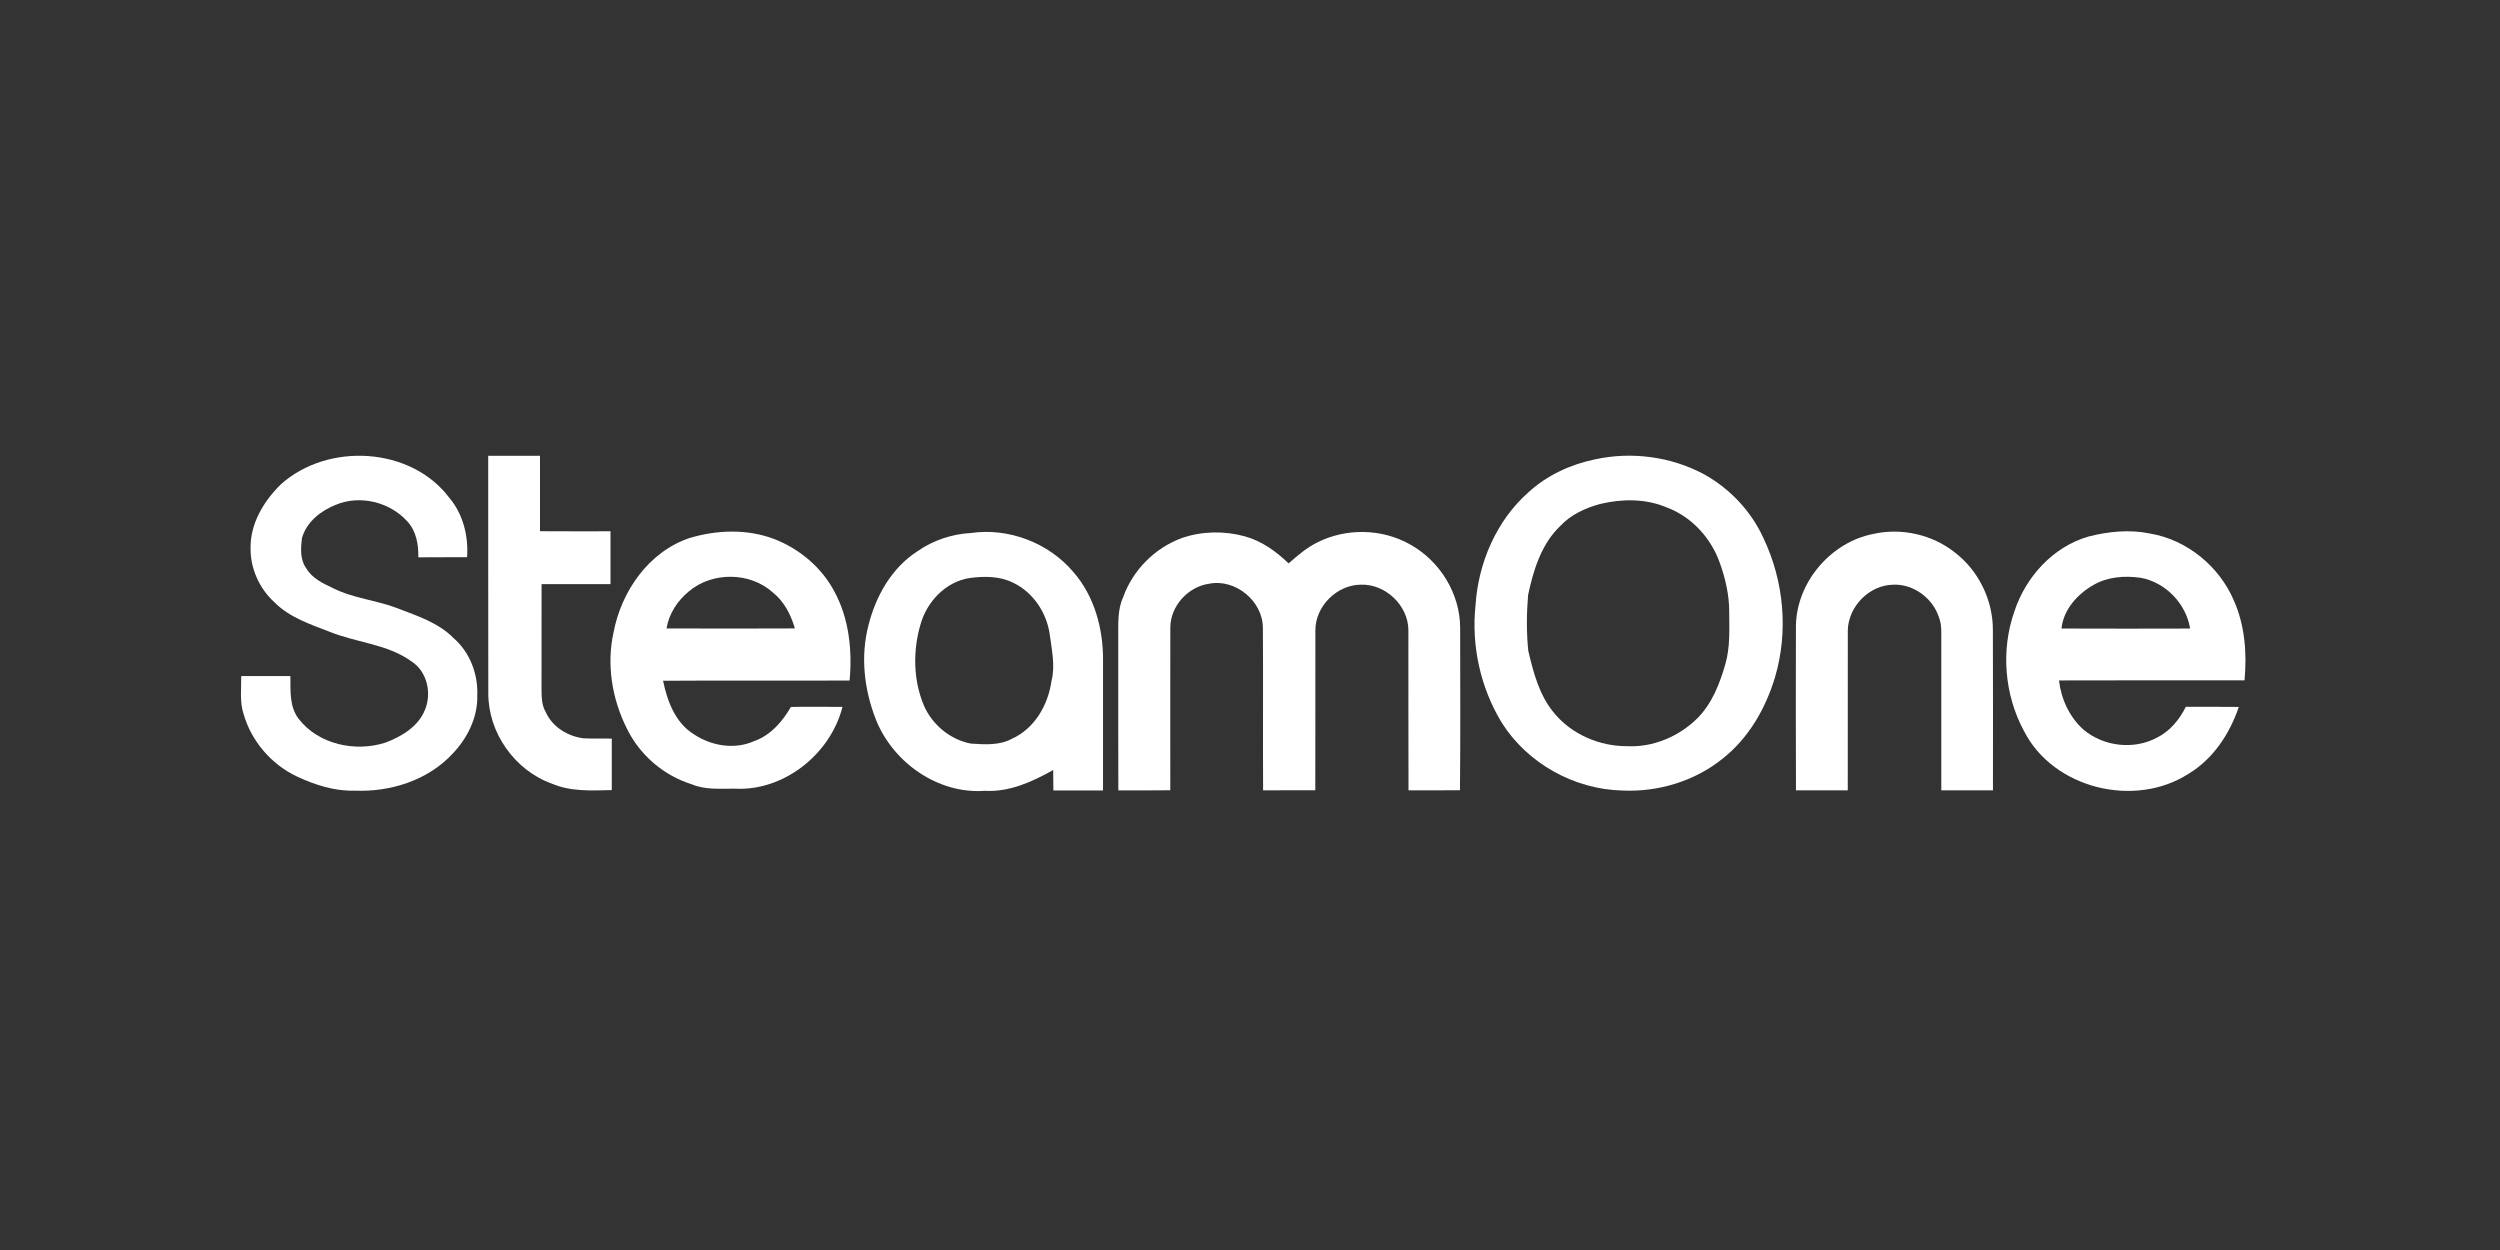
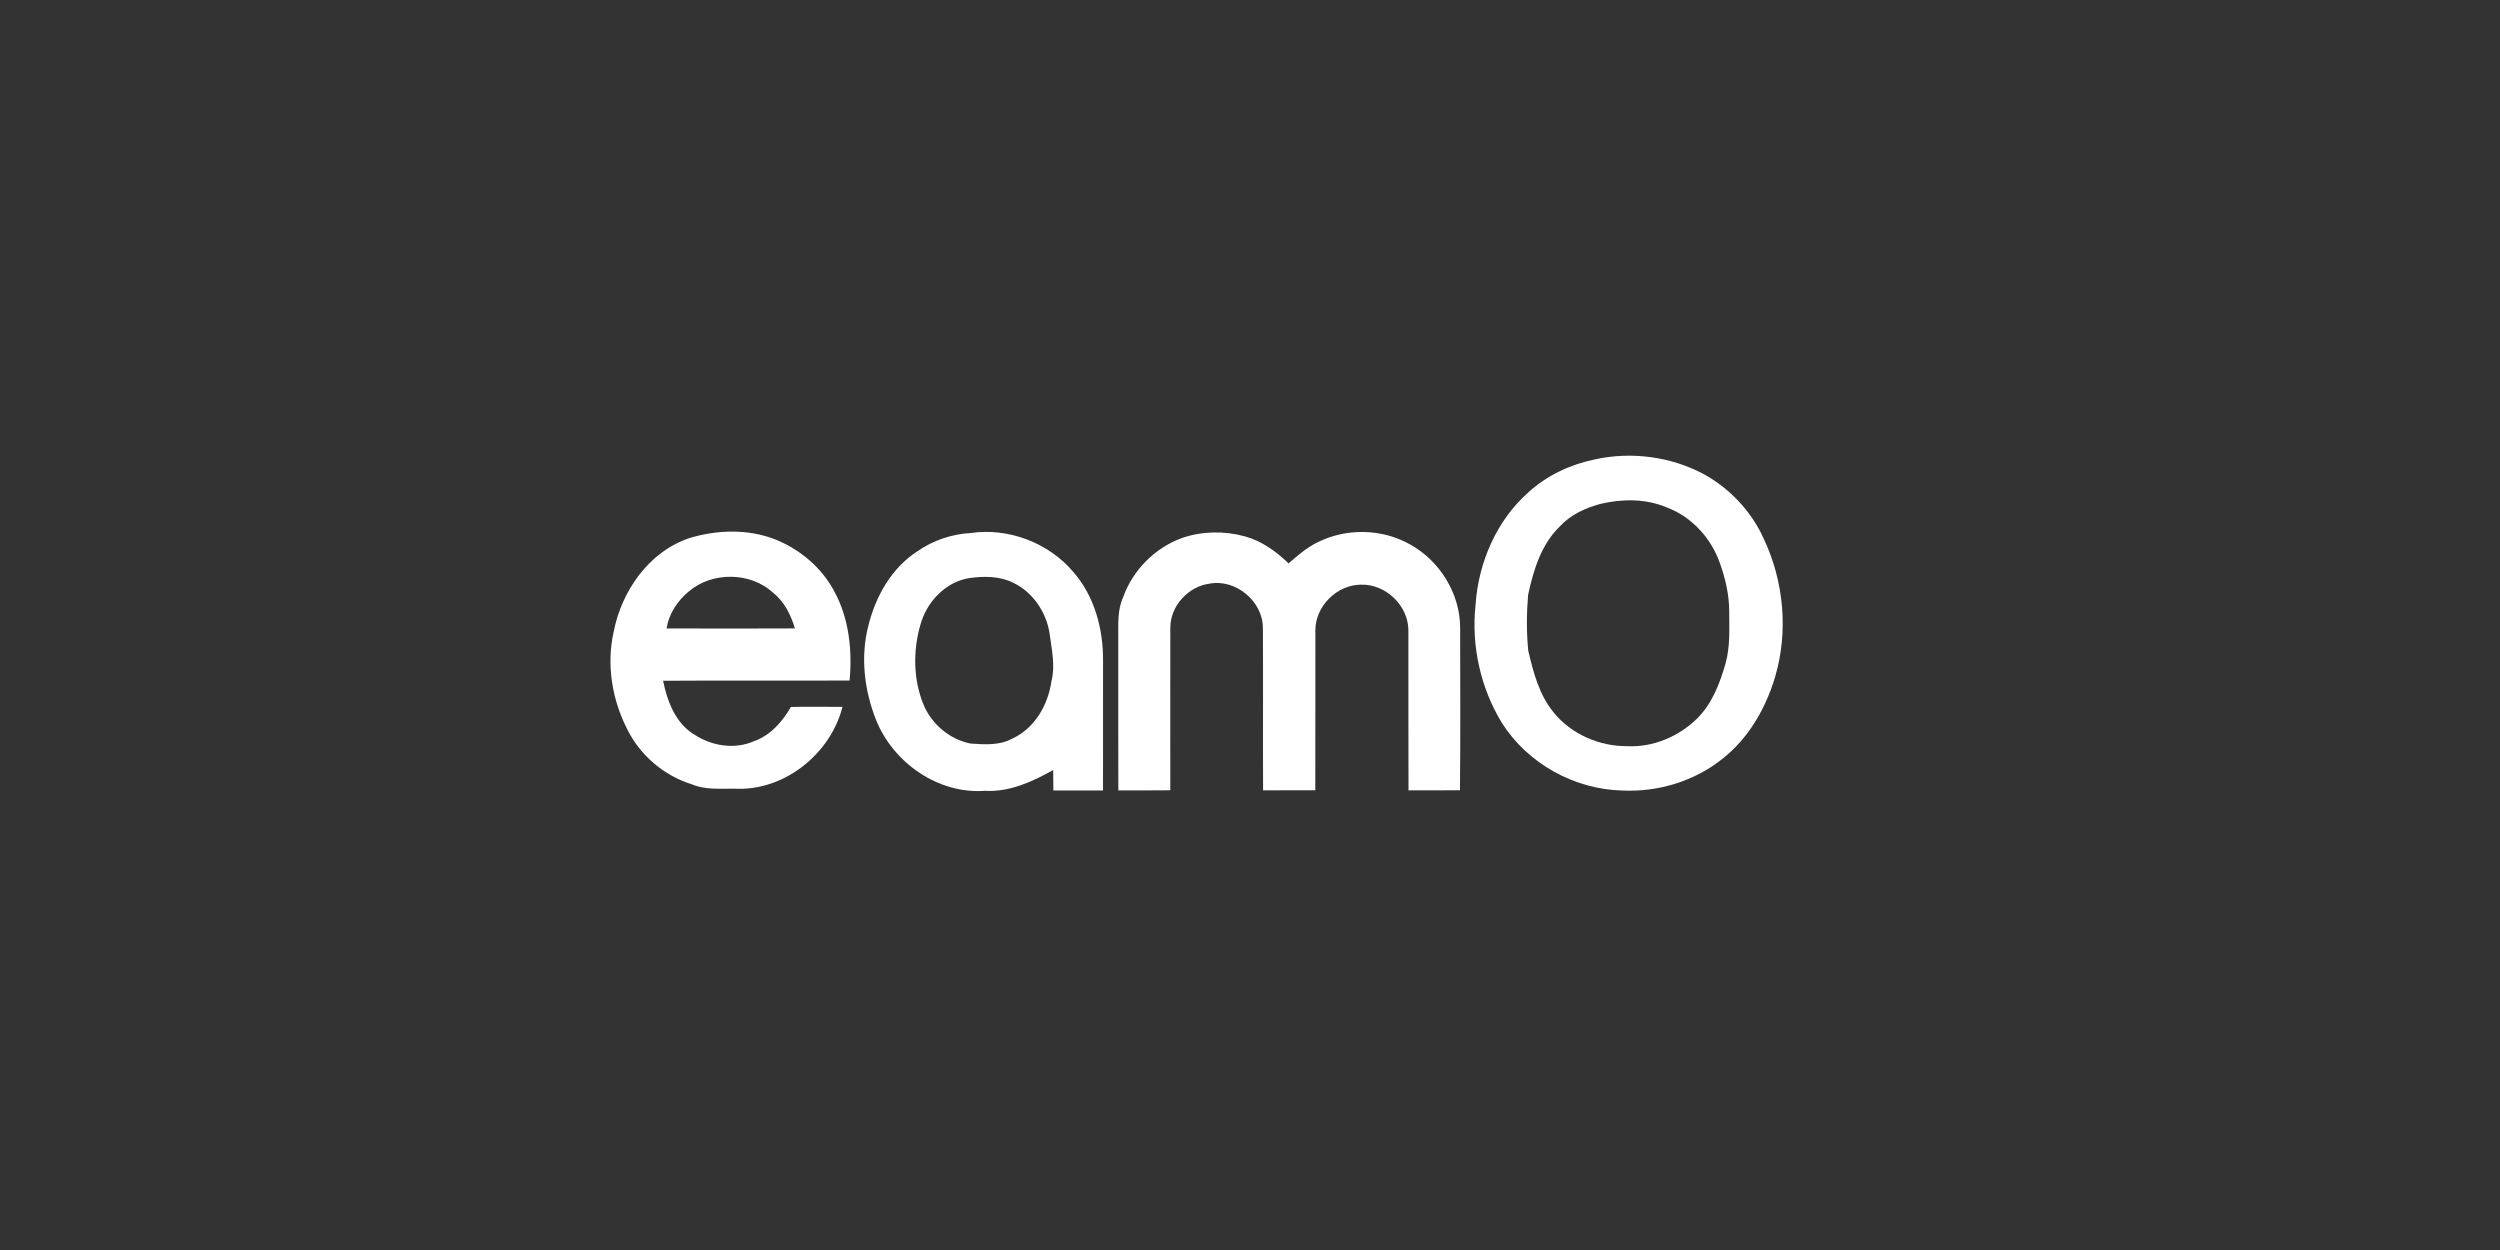
<svg xmlns="http://www.w3.org/2000/svg" width="300" height="150" viewBox="0 0 300 150" fill="none">
  <rect x="0" y="0" width="300" height="150" fill="#333333" stroke="none" />
-   <path d="M58.585 54.698C60.656 54.686 62.727 54.695 64.798 54.692C64.798 57.71 64.795 60.728 64.801 63.746C67.62 63.766 70.442 63.755 73.261 63.755C73.258 65.871 73.261 67.983 73.261 70.099C70.504 70.099 67.746 70.102 64.989 70.096C64.98 74.179 64.989 78.262 64.983 82.345C64.997 83.405 64.933 84.531 65.502 85.476C66.295 87.244 68.116 88.345 69.994 88.595C71.132 88.656 72.272 88.595 73.413 88.639C73.415 90.696 73.415 92.753 73.413 94.813C70.991 94.861 68.475 95.017 66.199 94.028C61.744 92.428 58.557 87.888 58.597 83.152C58.574 73.666 58.597 64.183 58.585 54.698Z" fill="white" />
-   <path d="M33.704 58.119C39.328 53.072 49.29 53.588 53.922 59.739C55.576 61.703 56.226 64.329 56.05 66.86C54.099 66.885 52.149 66.854 50.198 66.879C50.232 65.349 49.954 63.71 48.867 62.555C46.771 60.232 43.184 59.358 40.283 60.58C38.496 61.291 36.797 62.623 36.245 64.539C36.083 65.77 35.988 67.162 36.767 68.219C37.47 69.418 38.776 70.015 39.981 70.587C42.41 71.809 45.182 72.016 47.701 72.994C50.072 73.913 52.619 74.72 54.444 76.587C56.394 78.274 57.386 80.925 57.274 83.472C57.341 86.092 56.078 88.614 54.287 90.469C51.316 93.664 46.793 95.071 42.514 94.877C40.113 94.945 37.787 94.183 35.637 93.182C32.588 91.75 30.195 88.981 29.251 85.745C28.741 84.259 28.962 82.665 28.948 81.126C30.913 81.129 32.88 81.126 34.847 81.126C34.867 82.858 34.712 84.772 35.822 86.238C38.201 89.34 42.663 90.287 46.275 89.105C48.189 88.379 50.165 87.207 50.974 85.229C51.838 83.225 51.277 80.605 49.397 79.381C46.502 77.276 42.803 77.133 39.575 75.819C37.246 74.916 34.76 74.112 32.955 72.293C31.142 70.66 30.049 68.261 30.069 65.814C30.01 62.852 31.647 60.134 33.704 58.119Z" fill="white" />
  <path d="M191.436 55.115C195.813 54.168 200.51 54.787 204.467 56.903C207.572 58.621 210.13 61.322 211.607 64.559C214.073 69.721 214.631 75.788 212.997 81.283C211.873 85.027 209.828 88.583 206.726 91.03C203.377 93.737 198.972 95.068 194.687 94.863C188.922 94.726 183.309 91.627 180.221 86.739C177.66 82.539 176.542 77.495 177.066 72.602C177.399 67.521 179.582 62.446 183.438 59.052C185.666 57.018 188.494 55.718 191.436 55.115ZM192.019 60.476C190.245 60.955 188.499 61.759 187.227 63.121C184.957 65.285 184.007 68.418 183.371 71.399C183.189 73.619 183.166 75.869 183.391 78.086C184.004 80.695 184.713 83.427 186.468 85.529C188.572 88.118 191.935 89.556 195.247 89.542C198.338 89.704 201.432 88.396 203.632 86.246C205.439 84.469 206.372 82.037 207.056 79.647C207.636 77.604 207.51 75.463 207.505 73.364C207.502 71.357 207.039 69.376 206.358 67.496C205.299 64.531 202.965 61.981 199.986 60.882C197.478 59.823 194.631 59.848 192.019 60.476Z" fill="white" />
  <path d="M82.736 64.567C86.037 63.575 89.683 63.452 92.937 64.694C95.96 65.879 98.609 68.101 100.13 70.99C101.89 74.227 102.283 78.038 101.952 81.662C94.492 81.701 87.029 81.639 79.57 81.692C80.066 84.133 81.046 86.754 83.274 88.118C85.376 89.522 88.153 89.982 90.504 88.931C92.483 88.23 93.887 86.591 94.91 84.834C96.969 84.792 99.035 84.823 101.097 84.828C99.668 90.478 94.08 94.953 88.192 94.642C86.472 94.617 84.684 94.813 83.053 94.129C79.671 93.09 76.784 90.621 75.232 87.44C73.449 83.906 72.763 79.762 73.629 75.875C74.565 70.943 77.849 66.212 82.736 64.567ZM82.686 70.948C81.31 72.067 80.27 73.644 79.984 75.412C85.118 75.429 90.252 75.438 95.386 75.41C94.904 73.759 94.097 72.17 92.727 71.086C90.008 68.628 85.48 68.594 82.686 70.948Z" fill="white" />
  <path d="M110.103 66.145C111.973 64.836 114.212 64.091 116.49 63.962C121.027 63.298 125.844 65.136 128.803 68.642C131.342 71.54 132.396 75.485 132.365 79.277C132.368 84.47 132.368 89.659 132.362 94.852C130.376 94.849 128.392 94.844 126.405 94.855C126.399 94.037 126.396 93.219 126.382 92.403C123.88 93.807 121.131 95.071 118.188 94.897C112.584 95.315 107.197 91.534 105.132 86.406C103.7 82.805 103.227 78.758 104.23 74.984C105.104 71.5 107.027 68.118 110.103 66.145ZM116.344 69.365C113.472 69.811 111.216 72.209 110.457 74.942C109.537 78.097 109.582 81.6 110.863 84.652C111.863 86.961 114.002 88.74 116.479 89.228C118.138 89.337 119.917 89.475 121.433 88.651C124.157 87.426 125.774 84.59 126.178 81.718C126.651 79.879 126.209 77.999 125.973 76.161C125.62 73.546 123.992 71.088 121.596 69.937C119.973 69.118 118.099 69.13 116.344 69.365Z" fill="white" />
  <path d="M158.074 65.094C161.515 63.351 165.786 63.421 169.16 65.302C172.758 67.272 175.213 71.212 175.218 75.337C175.221 81.835 175.263 88.337 175.196 94.835C173.136 94.838 171.077 94.832 169.02 94.838C168.992 88.426 169.022 82.015 169.006 75.603C168.986 72.644 166.245 70.052 163.297 70.161C160.428 70.178 157.855 72.739 157.844 75.611C157.833 82.017 157.852 88.424 157.836 94.832C155.748 94.841 153.66 94.832 151.572 94.838C151.536 88.331 151.592 81.821 151.547 75.314C151.516 72.111 148.238 69.418 145.093 70.049C142.557 70.399 140.433 72.747 140.439 75.328C140.425 81.83 140.433 88.331 140.436 94.832C138.357 94.863 136.277 94.841 134.201 94.849C134.178 88.721 134.198 82.592 134.189 76.463C134.203 74.849 134.086 73.165 134.781 71.657C135.938 68.401 138.603 65.733 141.848 64.556C144.25 63.732 146.915 63.687 149.361 64.357C151.393 64.906 153.136 66.165 154.63 67.608C155.703 66.675 156.785 65.722 158.074 65.094Z" fill="white" />
-   <path d="M224.828 64.066C228.183 63.315 231.871 64.147 234.569 66.285C237.43 68.468 239.168 72.027 239.145 75.628C239.173 82.032 239.157 88.435 239.154 94.838C237.086 94.833 235.02 94.835 232.955 94.838C232.949 88.9 232.949 82.962 232.955 77.024C232.938 76.049 233.045 75.04 232.683 74.112C231.957 71.8 229.626 70.054 227.182 70.164C224.321 70.206 221.816 72.761 221.737 75.606C221.726 82.017 221.74 88.429 221.732 94.841C219.658 94.833 217.587 94.833 215.516 94.841C215.488 88.261 215.499 81.681 215.511 75.099C215.589 69.867 219.703 65.044 224.828 64.066Z" fill="white" />
-   <path d="M250.627 64.382C253.014 63.774 255.545 63.516 257.98 64.021C262.419 64.758 266.308 67.947 268.065 72.066C269.397 75.056 269.635 78.408 269.346 81.636C261.926 81.653 254.502 81.62 247.079 81.653C247.334 83.873 248.334 86.053 250.013 87.552C252.417 89.587 256.071 90.015 258.851 88.508C260.404 87.729 261.539 86.35 262.298 84.814C264.417 84.828 266.535 84.8 268.657 84.831C267.569 88.051 265.585 91.069 262.632 92.848C256.175 97.016 246.401 94.645 242.878 87.723C240.53 83.379 240.09 78.055 241.718 73.392C243.083 69.23 246.353 65.613 250.627 64.382ZM251.232 70.186C249.304 71.282 247.611 73.14 247.379 75.424C252.524 75.446 257.672 75.44 262.817 75.426C262.321 72.414 259.846 69.85 256.828 69.326C254.936 69.065 252.916 69.216 251.232 70.186Z" fill="white" />
</svg>